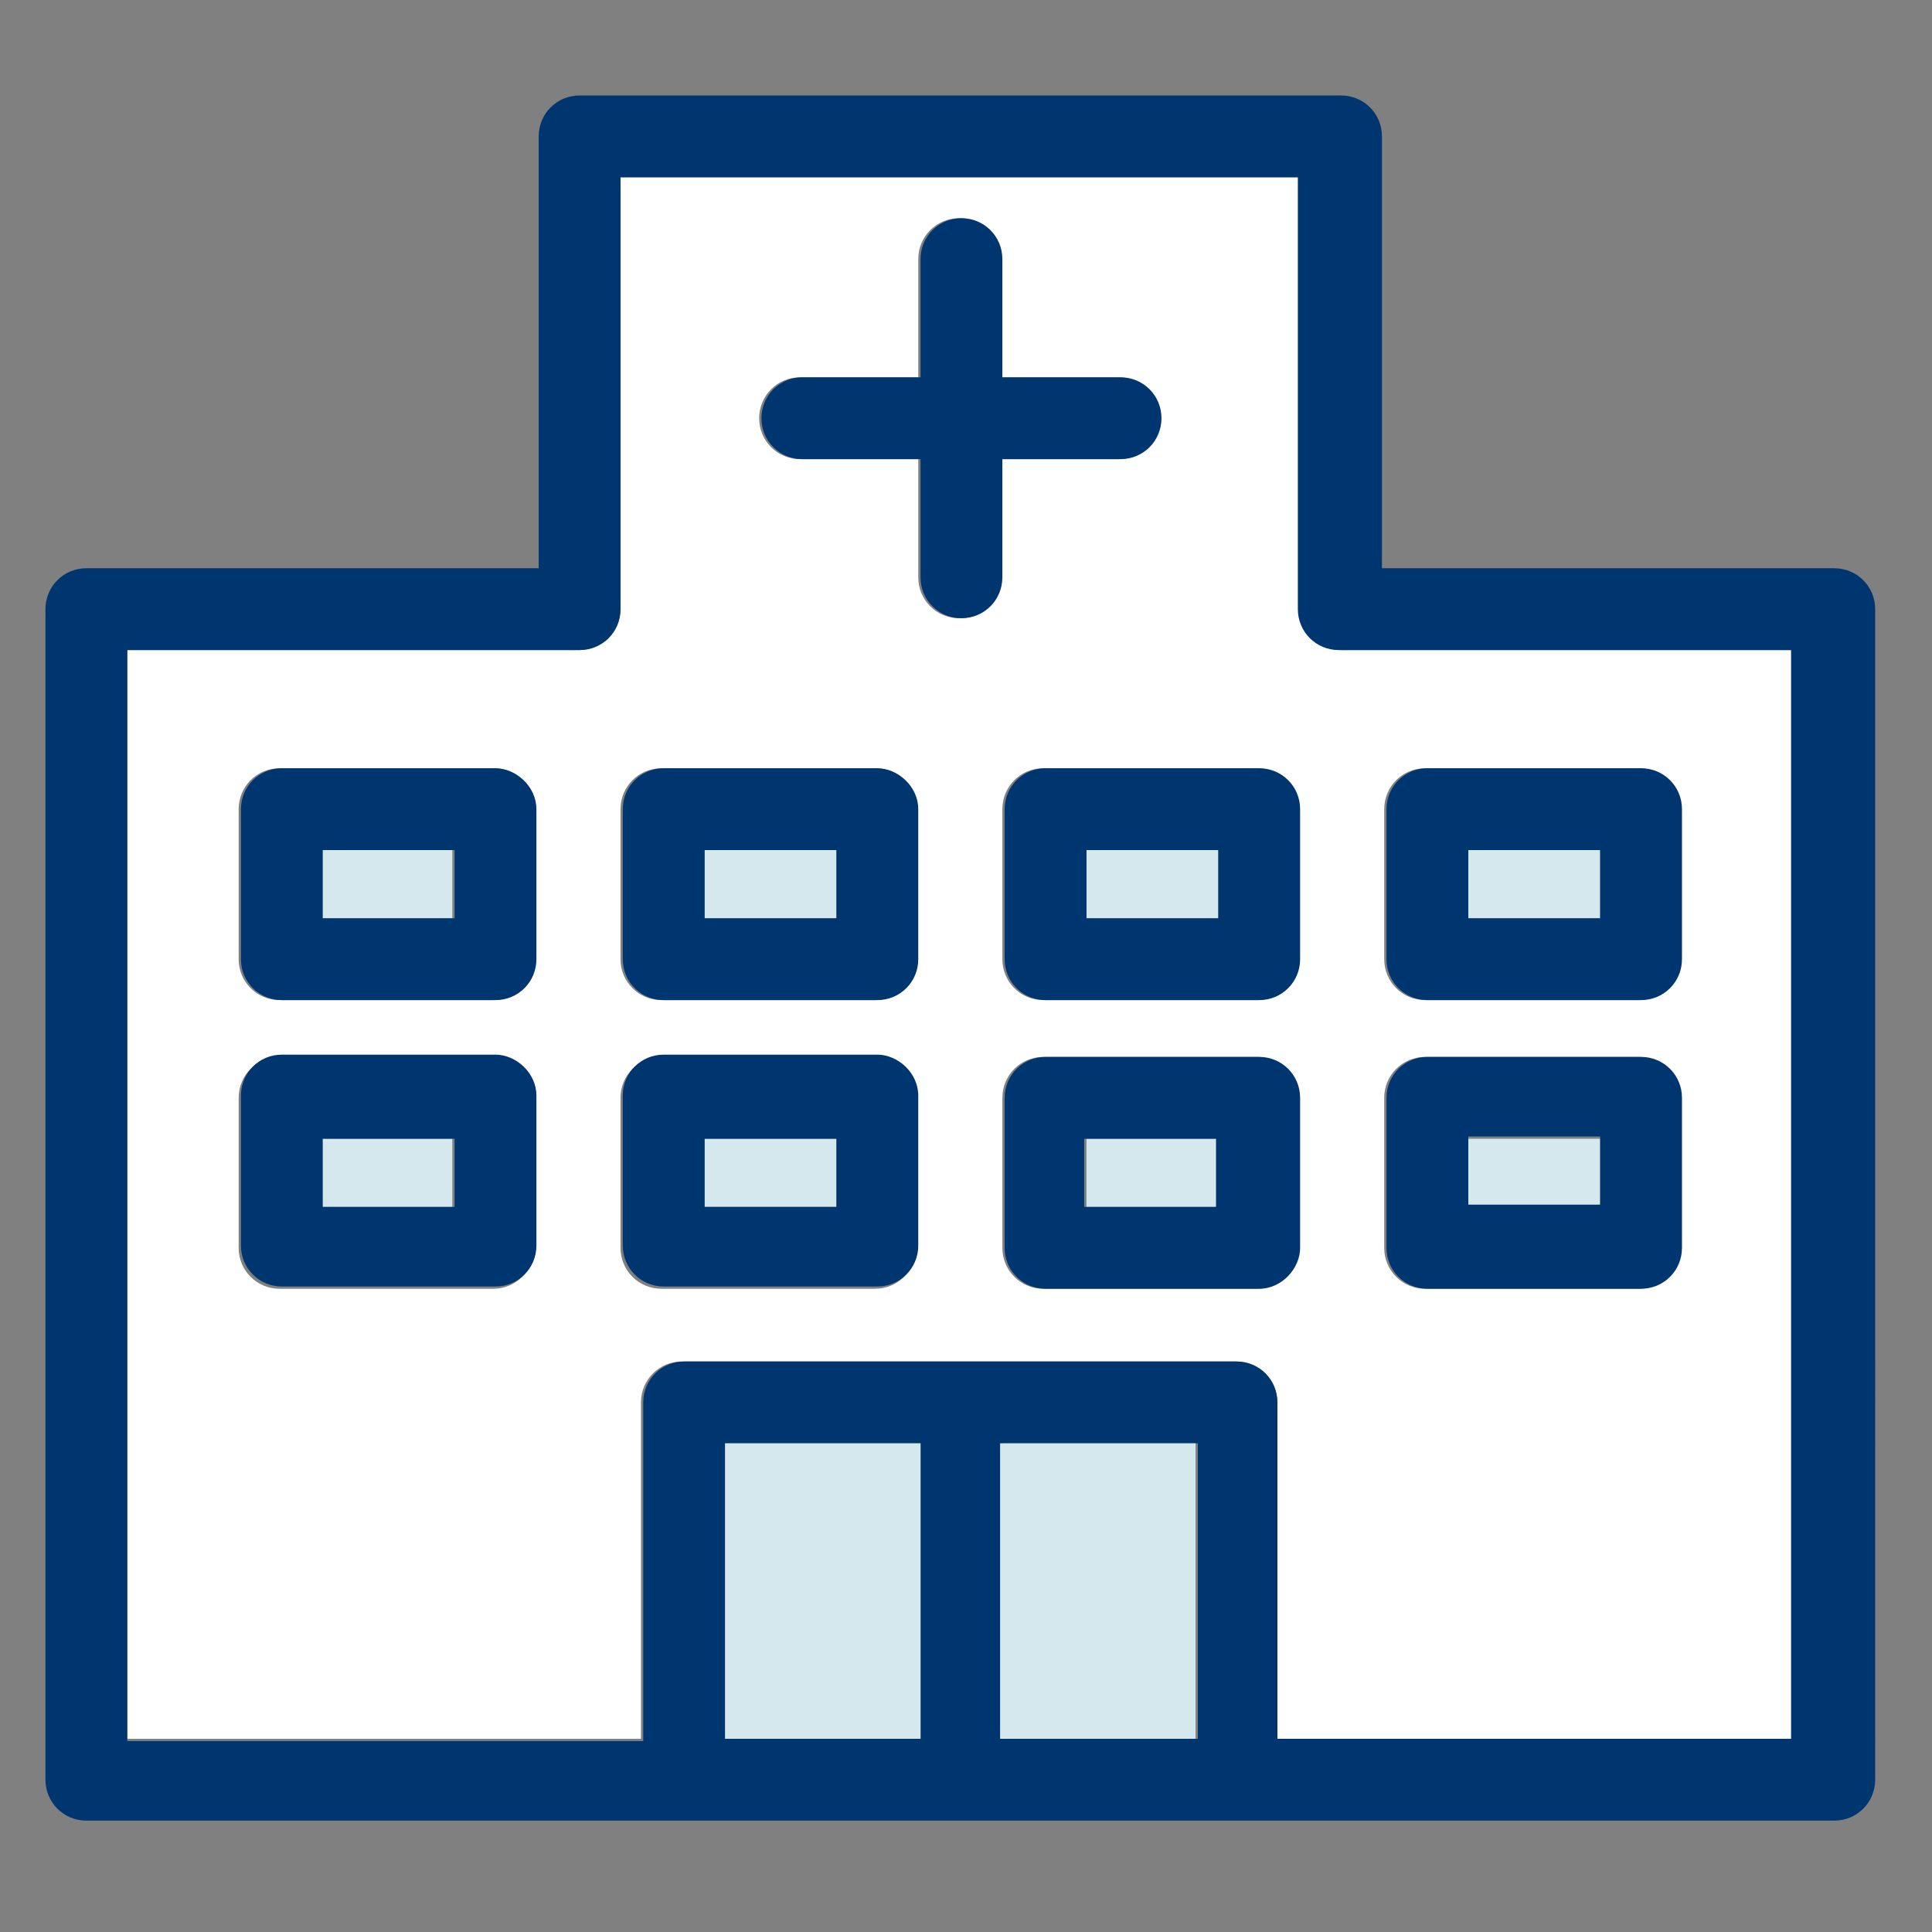
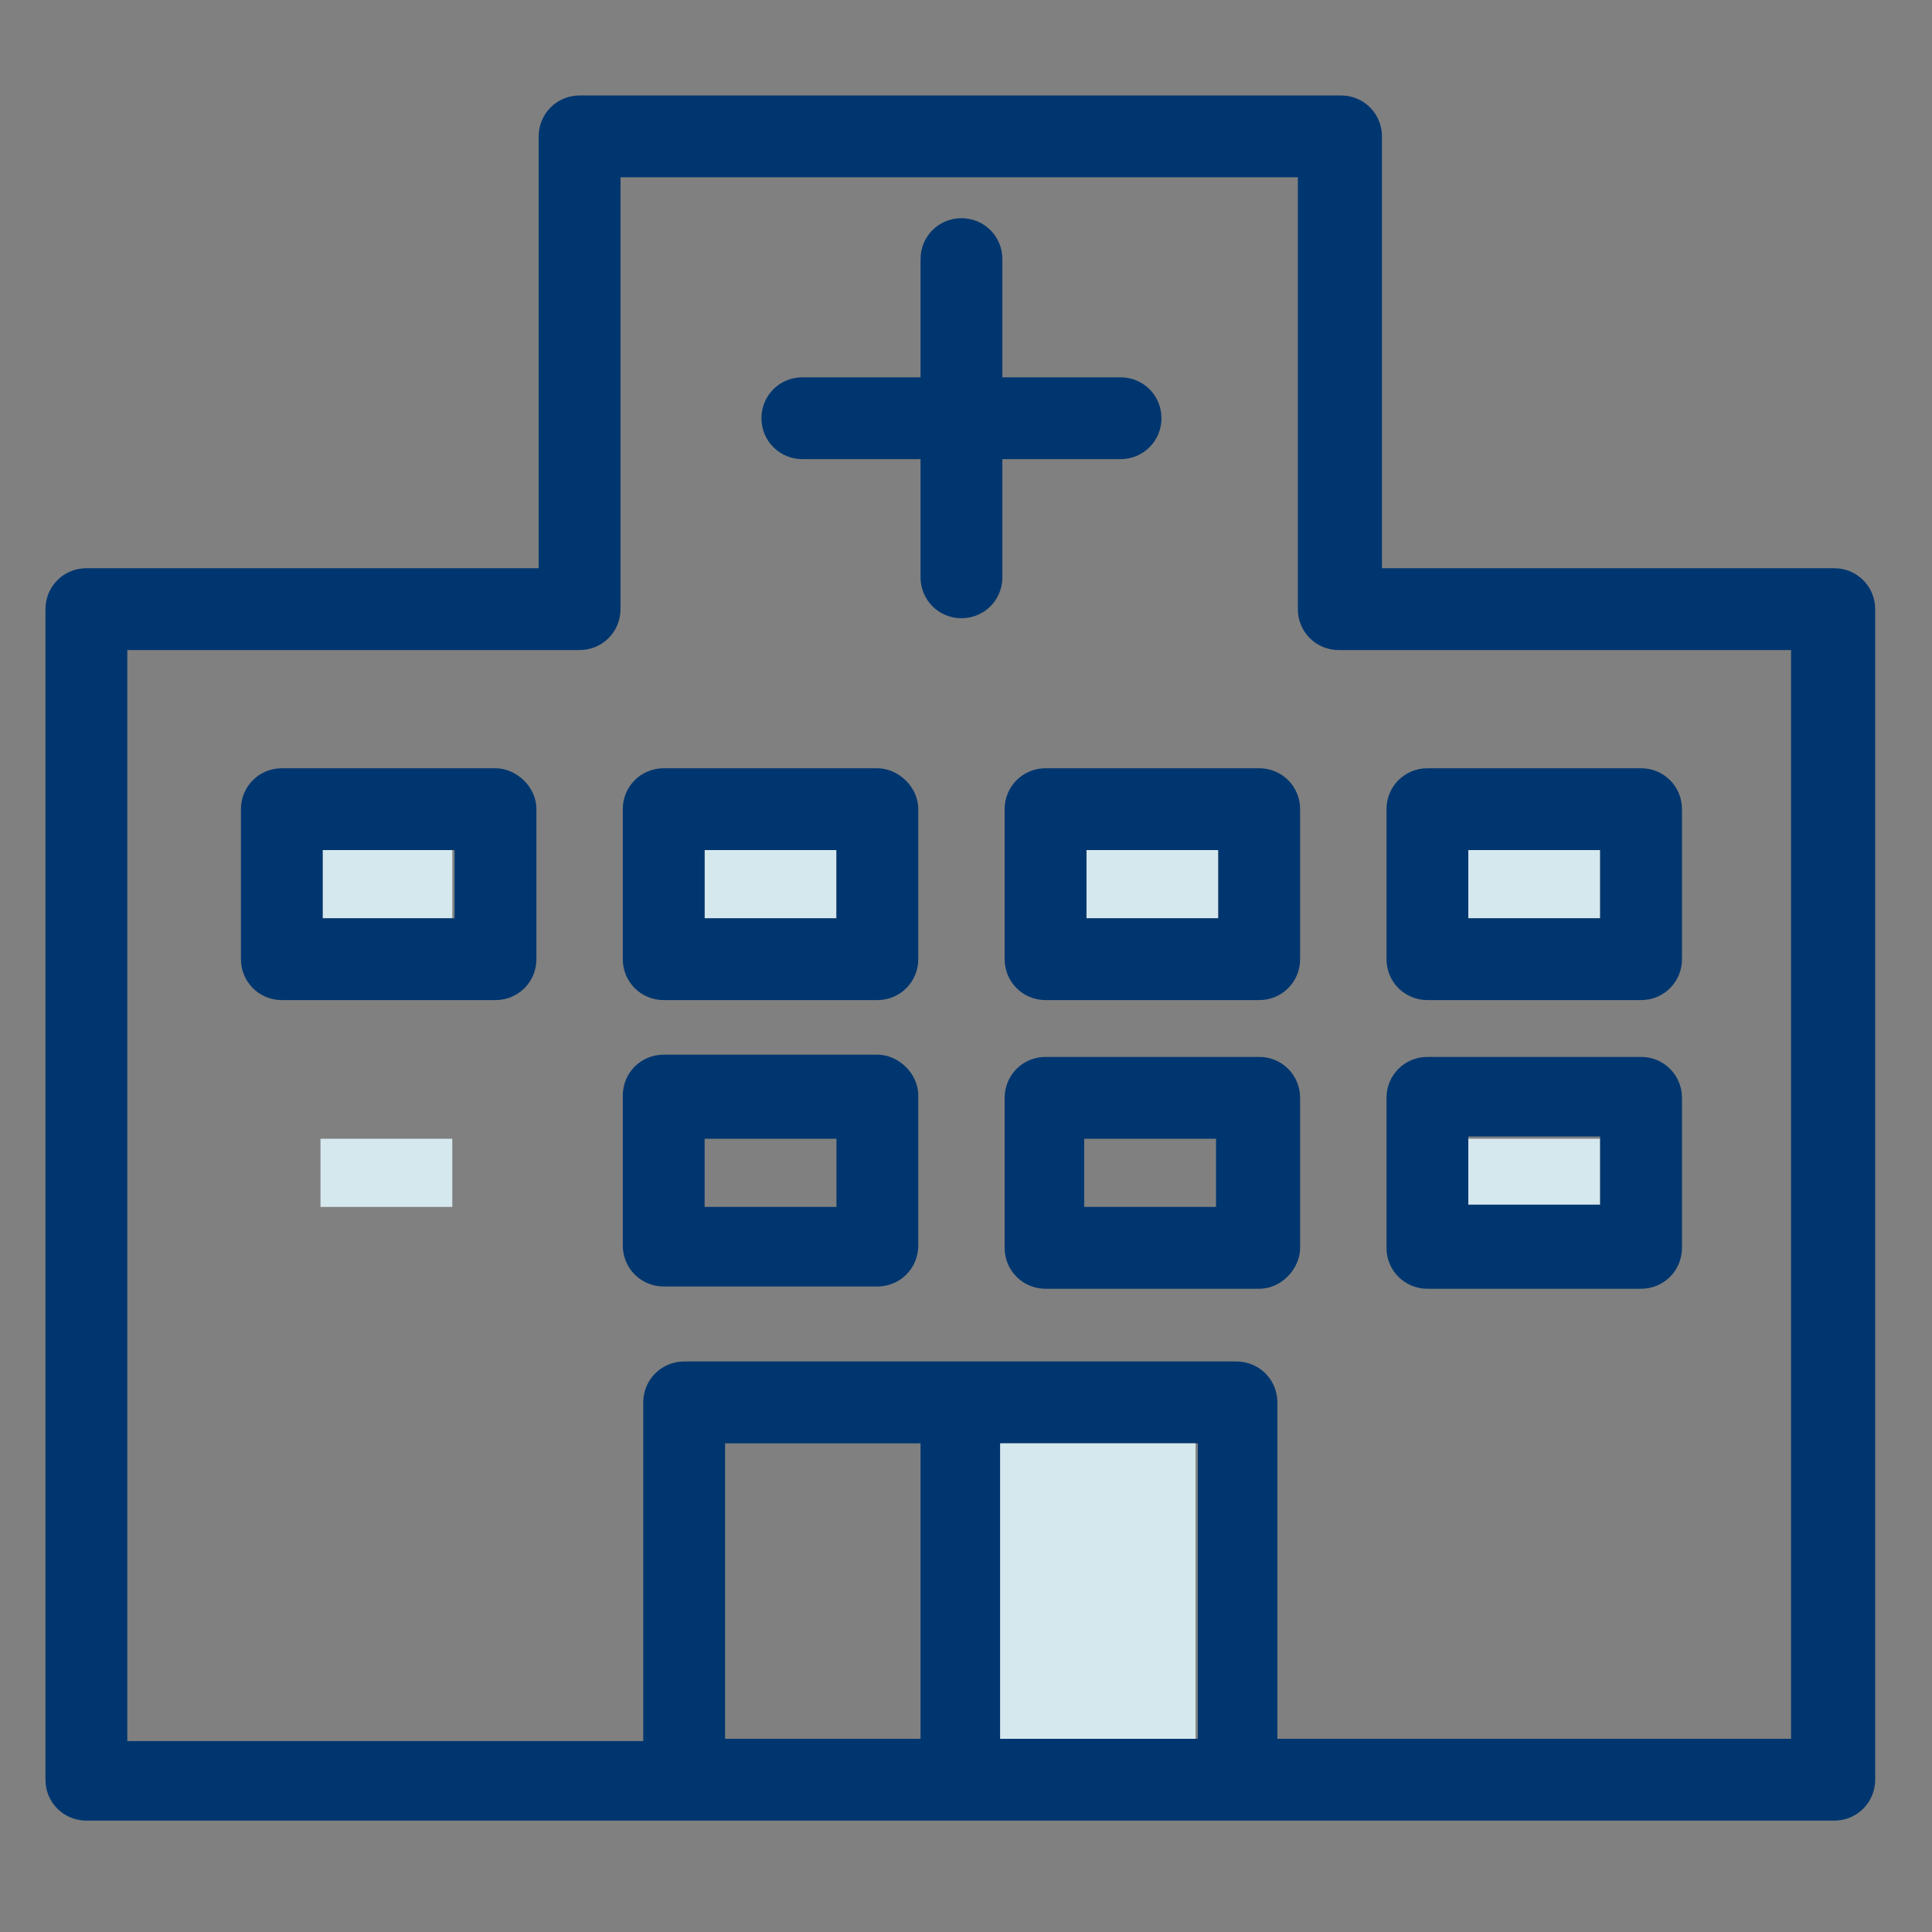
<svg xmlns="http://www.w3.org/2000/svg" version="1.1" id="レイヤー_1" x="0px" y="0px" viewBox="0 0 85 85" style="enable-background:new 0 0 85 85;" xml:space="preserve">
  <rect x="0" y="0" width="85" height="85" fill="#808080" stroke="none" />
  <style type="text/css">
	.st0{fill:#FFFFFF;}
	.st1{fill:#00366F;}
	.st2{fill:#D5E8EE;}
</style>
-   <path class="st0" d="M78.9,76.5V28.6H59c-1,0-1.8-0.8-1.8-1.8v-19H27.3v19c0,1-0.8,1.8-1.8,1.8H5.6v47.9h22.6V61.7  c0-1,0.8-1.8,1.8-1.8h24.4c1,0,1.8,0.8,1.8,1.8v14.9L78.9,76.5L78.9,76.5z M60.9,35.6c0-1,0.8-1.8,1.8-1.8h9.4c1,0,1.8,0.8,1.8,1.8  v6.6c0,1-0.8,1.8-1.8,1.8h-9.4c-1,0-1.8-0.8-1.8-1.8V35.6z M60.9,48.3c0-1,0.8-1.8,1.8-1.8h9.4c1,0,1.8,0.8,1.8,1.8v6.6  c0,1-0.8,1.8-1.8,1.8h-9.4c-1,0-1.8-0.8-1.8-1.8V48.3z M23.5,54.9c0,1-0.8,1.8-1.8,1.8h-9.4c-1,0-1.8-0.8-1.8-1.8v-6.6  c0-1,0.8-1.8,1.8-1.8h9.4c1,0,1.8,0.8,1.8,1.8V54.9z M23.5,42.2c0,1-0.8,1.8-1.8,1.8h-9.4c-1,0-1.8-0.8-1.8-1.8v-6.6  c0-1,0.8-1.8,1.8-1.8h9.4c1,0,1.8,0.8,1.8,1.8V42.2z M57.1,35.6v6.6c0,1-0.8,1.8-1.8,1.8h-9.4c-1,0-1.8-0.8-1.8-1.8v-6.6  c0-1,0.8-1.8,1.8-1.8h9.4C56.3,33.8,57.1,34.6,57.1,35.6z M40.3,54.9c0,1-0.8,1.8-1.8,1.8h-9.4c-1,0-1.8-0.8-1.8-1.8v-6.6  c0-1,0.8-1.8,1.8-1.8h9.4c1,0,1.8,0.8,1.8,1.8V54.9z M40.3,42.2c0,1-0.8,1.8-1.8,1.8h-9.4c-1,0-1.8-0.8-1.8-1.8v-6.6  c0-1,0.8-1.8,1.8-1.8h9.4c1,0,1.8,0.8,1.8,1.8V42.2z M42.2,27.2c-1,0-1.8-0.8-1.8-1.8v-5.2h-5.2c-1,0-1.8-0.8-1.8-1.8  s0.8-1.8,1.8-1.8h5.2v-5.2c0-1,0.8-1.8,1.8-1.8s1.8,0.8,1.8,1.8v5.2h5.2c1,0,1.8,0.8,1.8,1.8s-0.8,1.8-1.8,1.8H44v5.2  C44,26.4,43.2,27.2,42.2,27.2z M55.3,56.7h-9.4c-1,0-1.8-0.8-1.8-1.8v-6.6c0-1,0.8-1.8,1.8-1.8h9.4c1,0,1.8,0.8,1.8,1.8v6.6  C57.1,55.9,56.3,56.7,55.3,56.7z" />
  <path class="st1" d="M80.7,25H60.8V6c0-1-0.8-1.8-1.8-1.8H25.5c-1,0-1.8,0.8-1.8,1.8v19H3.8c-1,0-1.8,0.8-1.8,1.8v51.5  c0,1,0.8,1.8,1.8,1.8h76.9c1,0,1.8-0.8,1.8-1.8V26.8C82.5,25.8,81.7,25,80.7,25L80.7,25z M31.9,63.5h8.6v13h-8.6V63.5z M44.1,63.5  h8.6v13h-8.6V63.5z M54.4,59.9H30.1c-1,0-1.8,0.8-1.8,1.8v14.9H5.6V28.6h19.9c1,0,1.8-0.8,1.8-1.8v-19h29.8v19c0,1,0.8,1.8,1.8,1.8  h19.9v47.9H56.2V61.7C56.2,60.7,55.4,59.9,54.4,59.9z" />
  <path class="st1" d="M49.3,20.2c1,0,1.8-0.8,1.8-1.8c0-1-0.8-1.8-1.8-1.8h-5.2v-5.2c0-1-0.8-1.8-1.8-1.8c-1,0-1.8,0.8-1.8,1.8v5.2  h-5.2c-1,0-1.8,0.8-1.8,1.8c0,1,0.8,1.8,1.8,1.8h5.2v5.2c0,1,0.8,1.8,1.8,1.8c1,0,1.8-0.8,1.8-1.8v-5.2H49.3z" />
-   <path class="st2" d="M40.5,63.5h-8.6v13h8.6V63.5z" />
  <path class="st2" d="M52.6,63.5h-8.6v13h8.6V63.5z" />
  <path class="st2" d="M19.9,37.4h-5.8v3h5.8V37.4z" />
  <path class="st1" d="M21.8,33.8h-9.4c-1,0-1.8,0.8-1.8,1.8v6.6c0,1,0.8,1.8,1.8,1.8h9.4c1,0,1.8-0.8,1.8-1.8v-6.6  C23.6,34.6,22.7,33.8,21.8,33.8z M20,37.4v3h-5.8v-3H20z" />
  <path class="st2" d="M36.7,37.4H31v3h5.8V37.4z" />
  <path class="st1" d="M38.6,33.8h-9.4c-1,0-1.8,0.8-1.8,1.8v6.6c0,1,0.8,1.8,1.8,1.8h9.4c1,0,1.8-0.8,1.8-1.8v-6.6  C40.4,34.6,39.5,33.8,38.6,33.8z M36.8,37.4v3H31v-3H36.8z" />
  <path class="st2" d="M53.6,37.4h-5.8v3h5.8V37.4z" />
  <path class="st1" d="M44.2,35.6v6.6c0,1,0.8,1.8,1.8,1.8h9.4c1,0,1.8-0.8,1.8-1.8v-6.6c0-1-0.8-1.8-1.8-1.8H46  C45,33.8,44.2,34.6,44.2,35.6z M47.8,40.4v-3h5.8v3H47.8z" />
  <path class="st2" d="M70.4,37.4h-5.8v3h5.8V37.4z" />
  <path class="st1" d="M62.8,44h9.4c1,0,1.8-0.8,1.8-1.8v-6.6c0-1-0.8-1.8-1.8-1.8h-9.4c-1,0-1.8,0.8-1.8,1.8v6.6  C61,43.2,61.8,44,62.8,44z M64.6,40.4v-3h5.8v3H64.6z" />
  <path class="st2" d="M19.9,50.1h-5.8v3h5.8V50.1z" />
-   <path class="st1" d="M21.8,46.4h-9.4c-1,0-1.8,0.8-1.8,1.8v6.6c0,1,0.8,1.8,1.8,1.8h9.4c1,0,1.8-0.8,1.8-1.8v-6.6  C23.6,47.2,22.7,46.4,21.8,46.4z M20,50.1v3h-5.8v-3H20z" />
-   <path class="st2" d="M36.7,50.1H31v3h5.8V50.1z" />
  <path class="st1" d="M38.6,46.4h-9.4c-1,0-1.8,0.8-1.8,1.8v6.6c0,1,0.8,1.8,1.8,1.8h9.4c1,0,1.8-0.8,1.8-1.8v-6.6  C40.4,47.2,39.5,46.4,38.6,46.4z M36.8,50.1v3H31v-3H36.8z" />
-   <path class="st2" d="M53.6,50.1h-5.8v3h5.8V50.1z" />
  <path class="st1" d="M57.2,54.9v-6.6c0-1-0.8-1.8-1.8-1.8H46c-1,0-1.8,0.8-1.8,1.8v6.6c0,1,0.8,1.8,1.8,1.8h9.4  C56.4,56.7,57.2,55.8,57.2,54.9z M53.5,50.1v3h-5.8v-3H53.5z" />
  <path class="st2" d="M70.4,50.1h-5.8v3h5.8V50.1z" />
  <path class="st1" d="M62.8,56.7h9.4c1,0,1.8-0.8,1.8-1.8v-6.6c0-1-0.8-1.8-1.8-1.8h-9.4c-1,0-1.8,0.8-1.8,1.8v6.6  C61,55.9,61.8,56.7,62.8,56.7z M64.6,53v-3h5.8v3H64.6z" />
</svg>